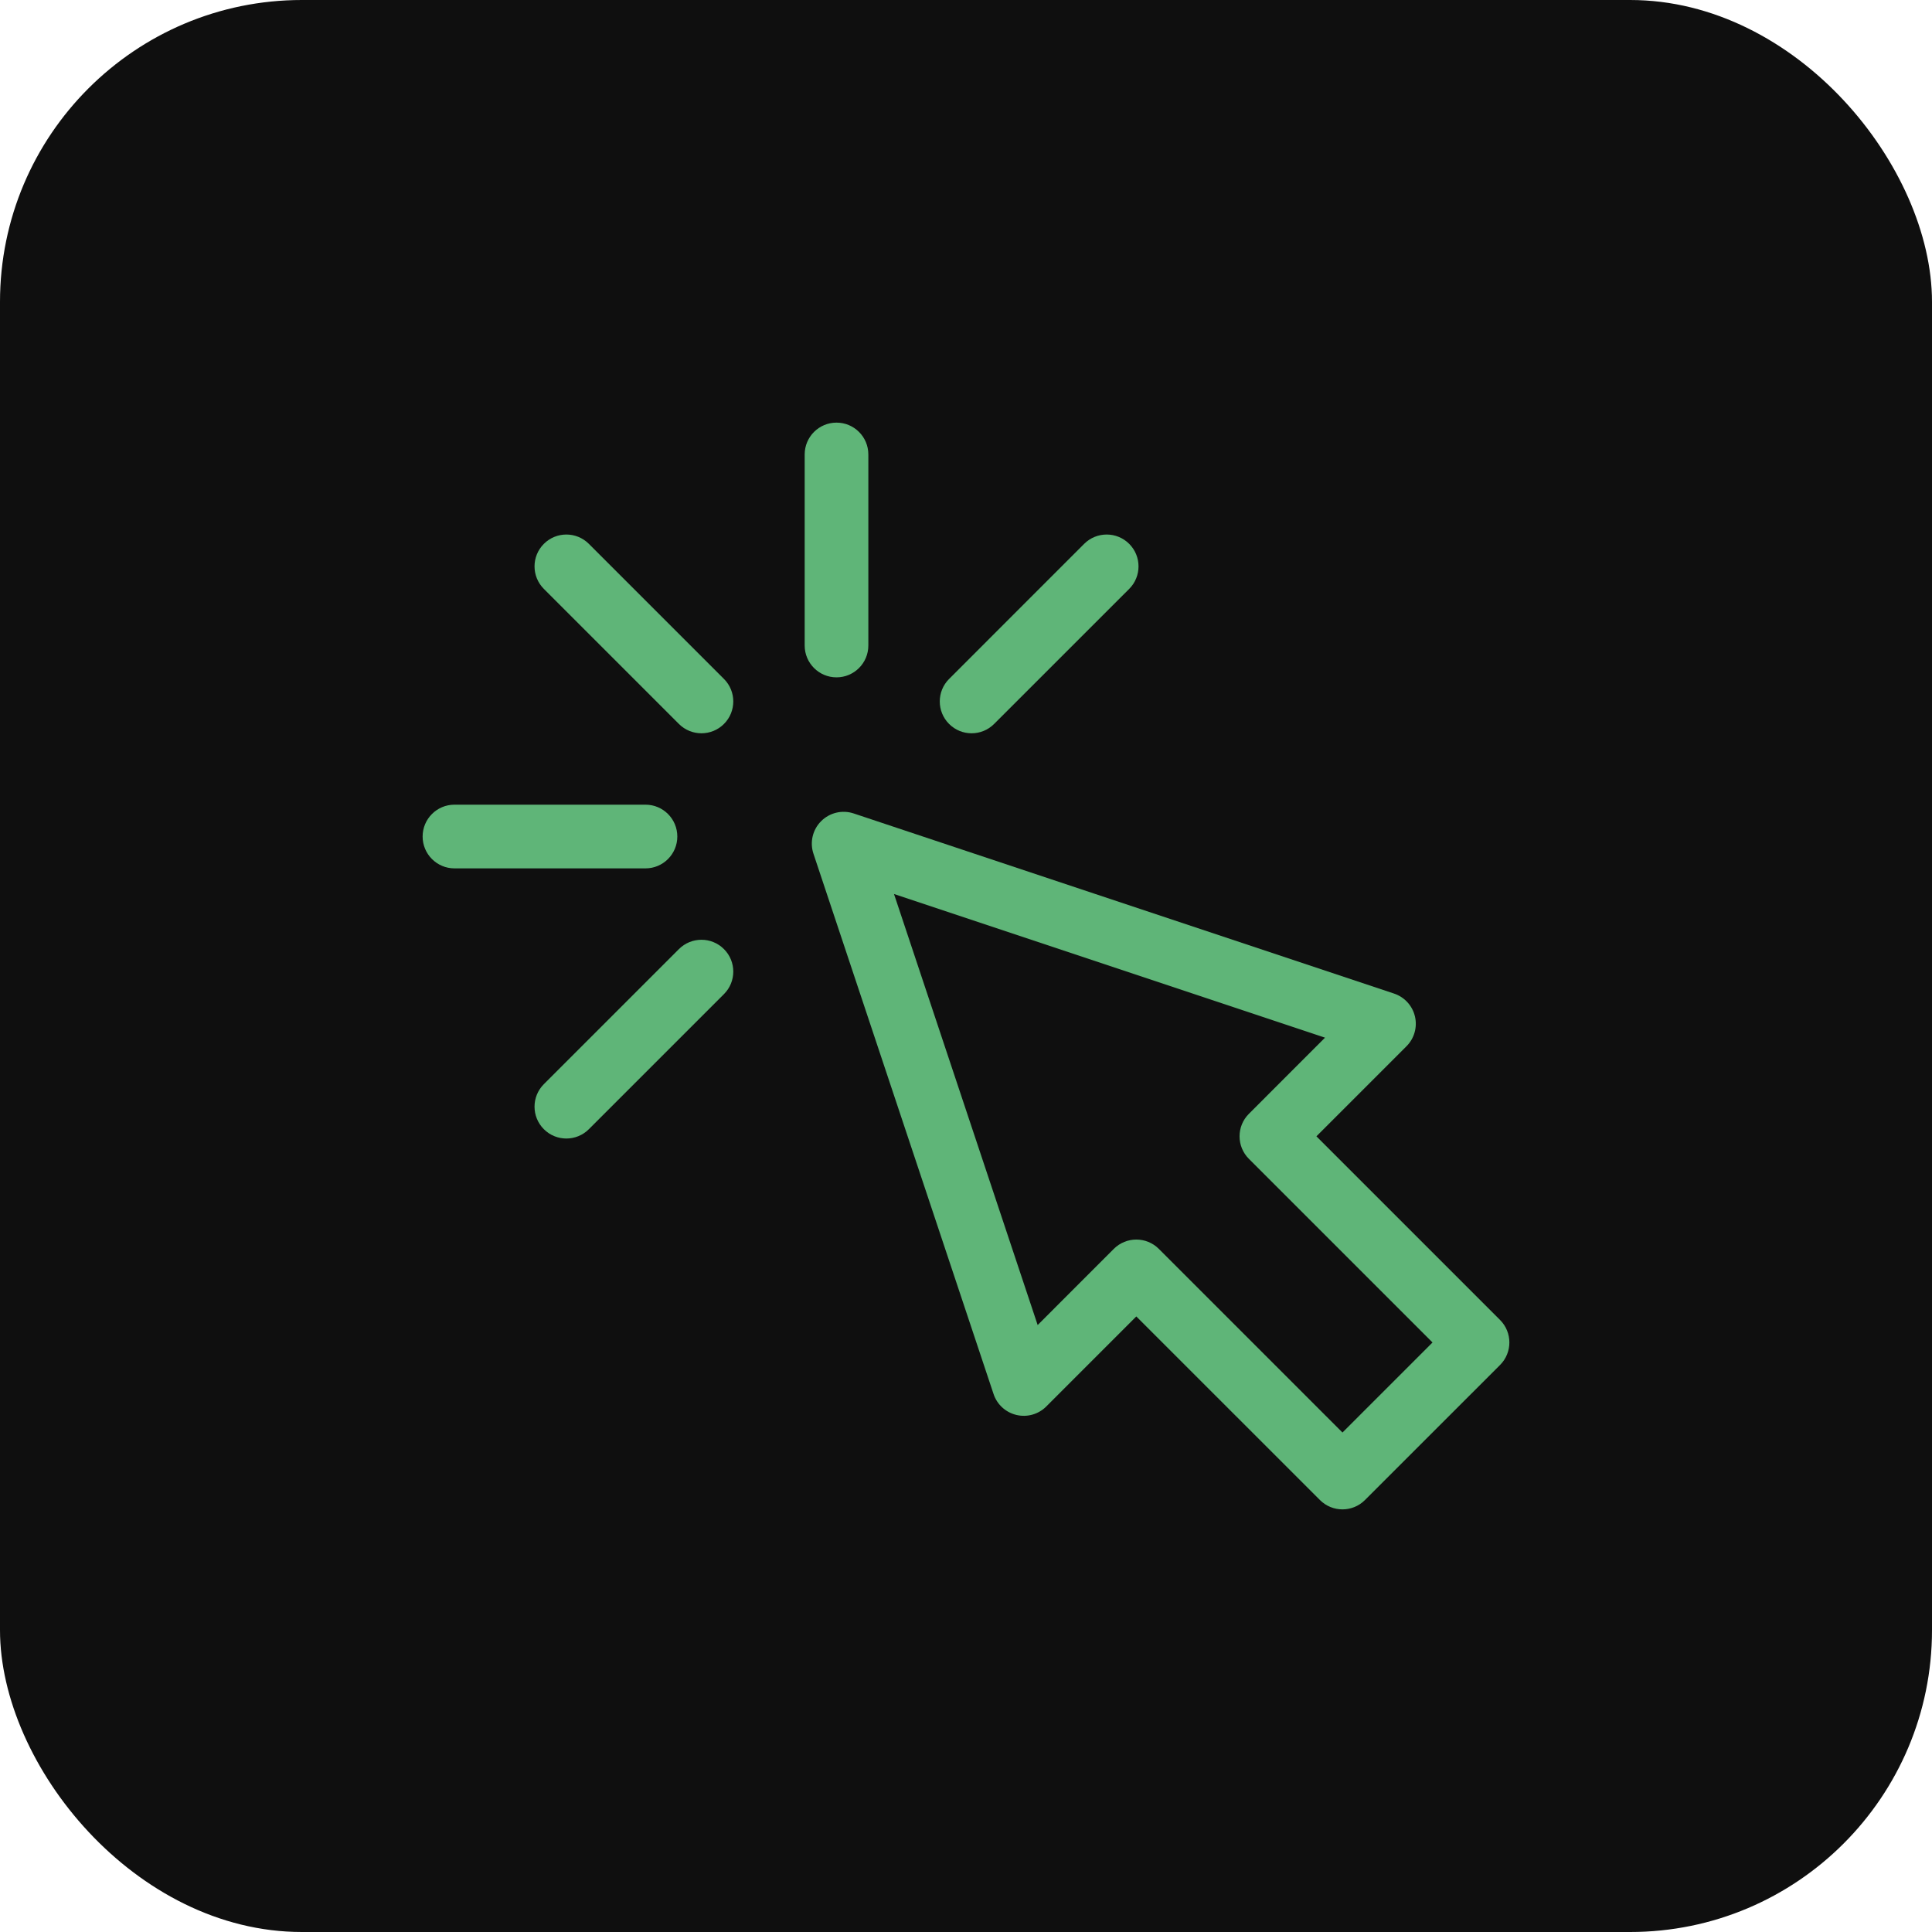
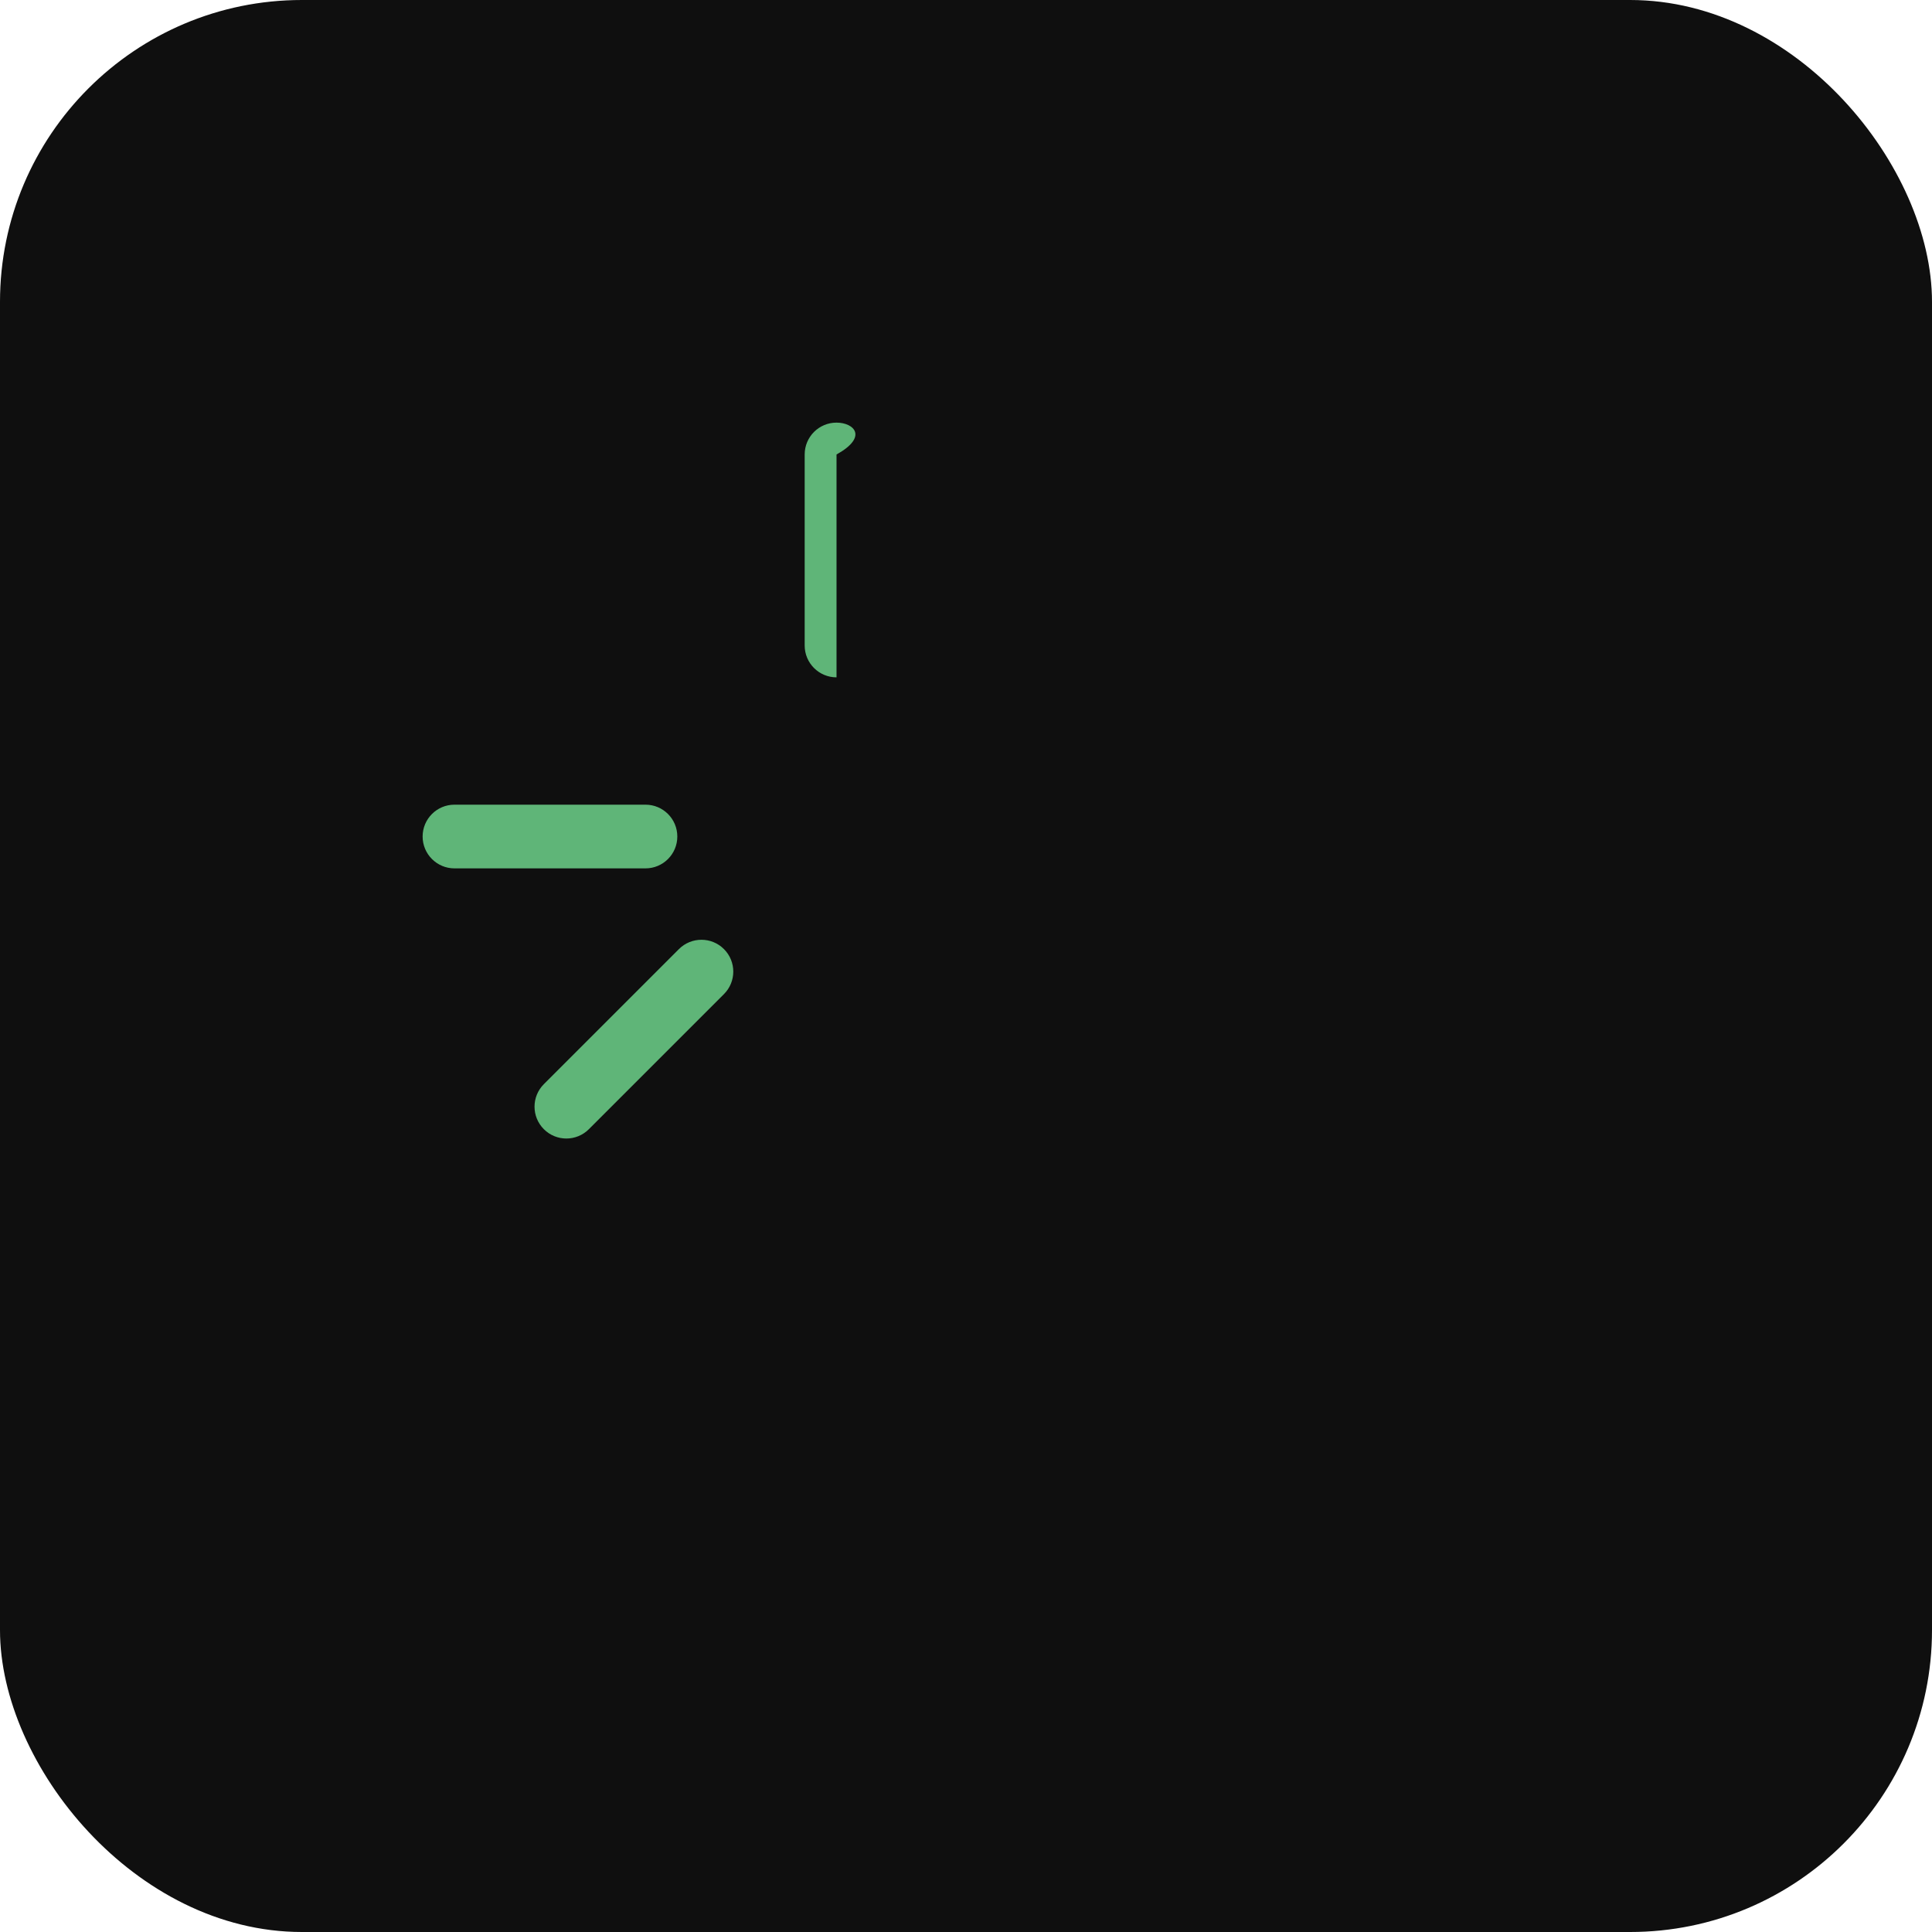
<svg xmlns="http://www.w3.org/2000/svg" width="64" height="64" viewBox="0 0 64 64" fill="none">
  <rect x="-0" width="64" height="64" rx="10" fill="#0F0F0F" />
-   <path d="M49.691 43.725L43.608 37.642L46.591 34.659C46.85 34.401 46.956 34.027 46.872 33.671C46.788 33.315 46.526 33.029 46.179 32.913L28.281 26.947C27.902 26.82 27.484 26.919 27.201 27.202C26.919 27.484 26.82 27.902 26.947 28.281L32.913 46.179C33.028 46.526 33.315 46.788 33.671 46.872C34.027 46.957 34.401 46.85 34.659 46.592L37.642 43.609L43.725 49.691C43.931 49.897 44.201 50 44.471 50C44.74 50 45.01 49.897 45.216 49.691L49.691 45.217C50.103 44.805 50.103 44.137 49.691 43.725ZM44.471 47.454L38.388 41.371C37.976 40.959 37.308 40.959 36.896 41.371L34.374 43.894L29.615 29.615L43.893 34.374L41.371 36.897C40.959 37.308 40.959 37.976 41.371 38.388L47.454 44.471L44.471 47.454Z" fill="#5fb578" />
-   <path d="M27.711 22.438C28.293 22.438 28.765 21.965 28.765 21.383V15.055C28.765 14.472 28.293 14 27.711 14C27.128 14 26.656 14.472 26.656 15.055V21.383C26.656 21.965 27.128 22.438 27.711 22.438Z" fill="#5fb578" />
-   <path d="M19.507 18.016C19.095 17.604 18.428 17.604 18.016 18.016C17.604 18.428 17.604 19.096 18.016 19.508L22.49 23.982C22.902 24.394 23.57 24.394 23.982 23.982C24.394 23.57 24.394 22.902 23.982 22.491L19.507 18.016Z" fill="#5fb578" />
+   <path d="M27.711 22.438V15.055C28.765 14.472 28.293 14 27.711 14C27.128 14 26.656 14.472 26.656 15.055V21.383C26.656 21.965 27.128 22.438 27.711 22.438Z" fill="#5fb578" />
  <path d="M22.49 31.44L18.016 35.914C17.604 36.326 17.604 36.994 18.016 37.406C18.427 37.818 19.095 37.818 19.507 37.406L23.982 32.931C24.394 32.519 24.394 31.852 23.982 31.44C23.57 31.028 22.902 31.028 22.49 31.44Z" fill="#5fb578" />
-   <path d="M32.931 23.982L37.406 19.508C37.818 19.096 37.818 18.428 37.406 18.016C36.994 17.604 36.326 17.604 35.914 18.016L31.44 22.491C31.028 22.902 31.028 23.57 31.44 23.982C31.852 24.394 32.519 24.394 32.931 23.982Z" fill="#5fb578" />
  <path d="M22.437 27.711C22.437 27.128 21.965 26.656 21.383 26.656H15.055C14.472 26.656 14 27.128 14 27.711C14 28.293 14.472 28.766 15.055 28.766H21.383C21.965 28.766 22.437 28.293 22.437 27.711Z" fill="#5fb578" />
</svg>